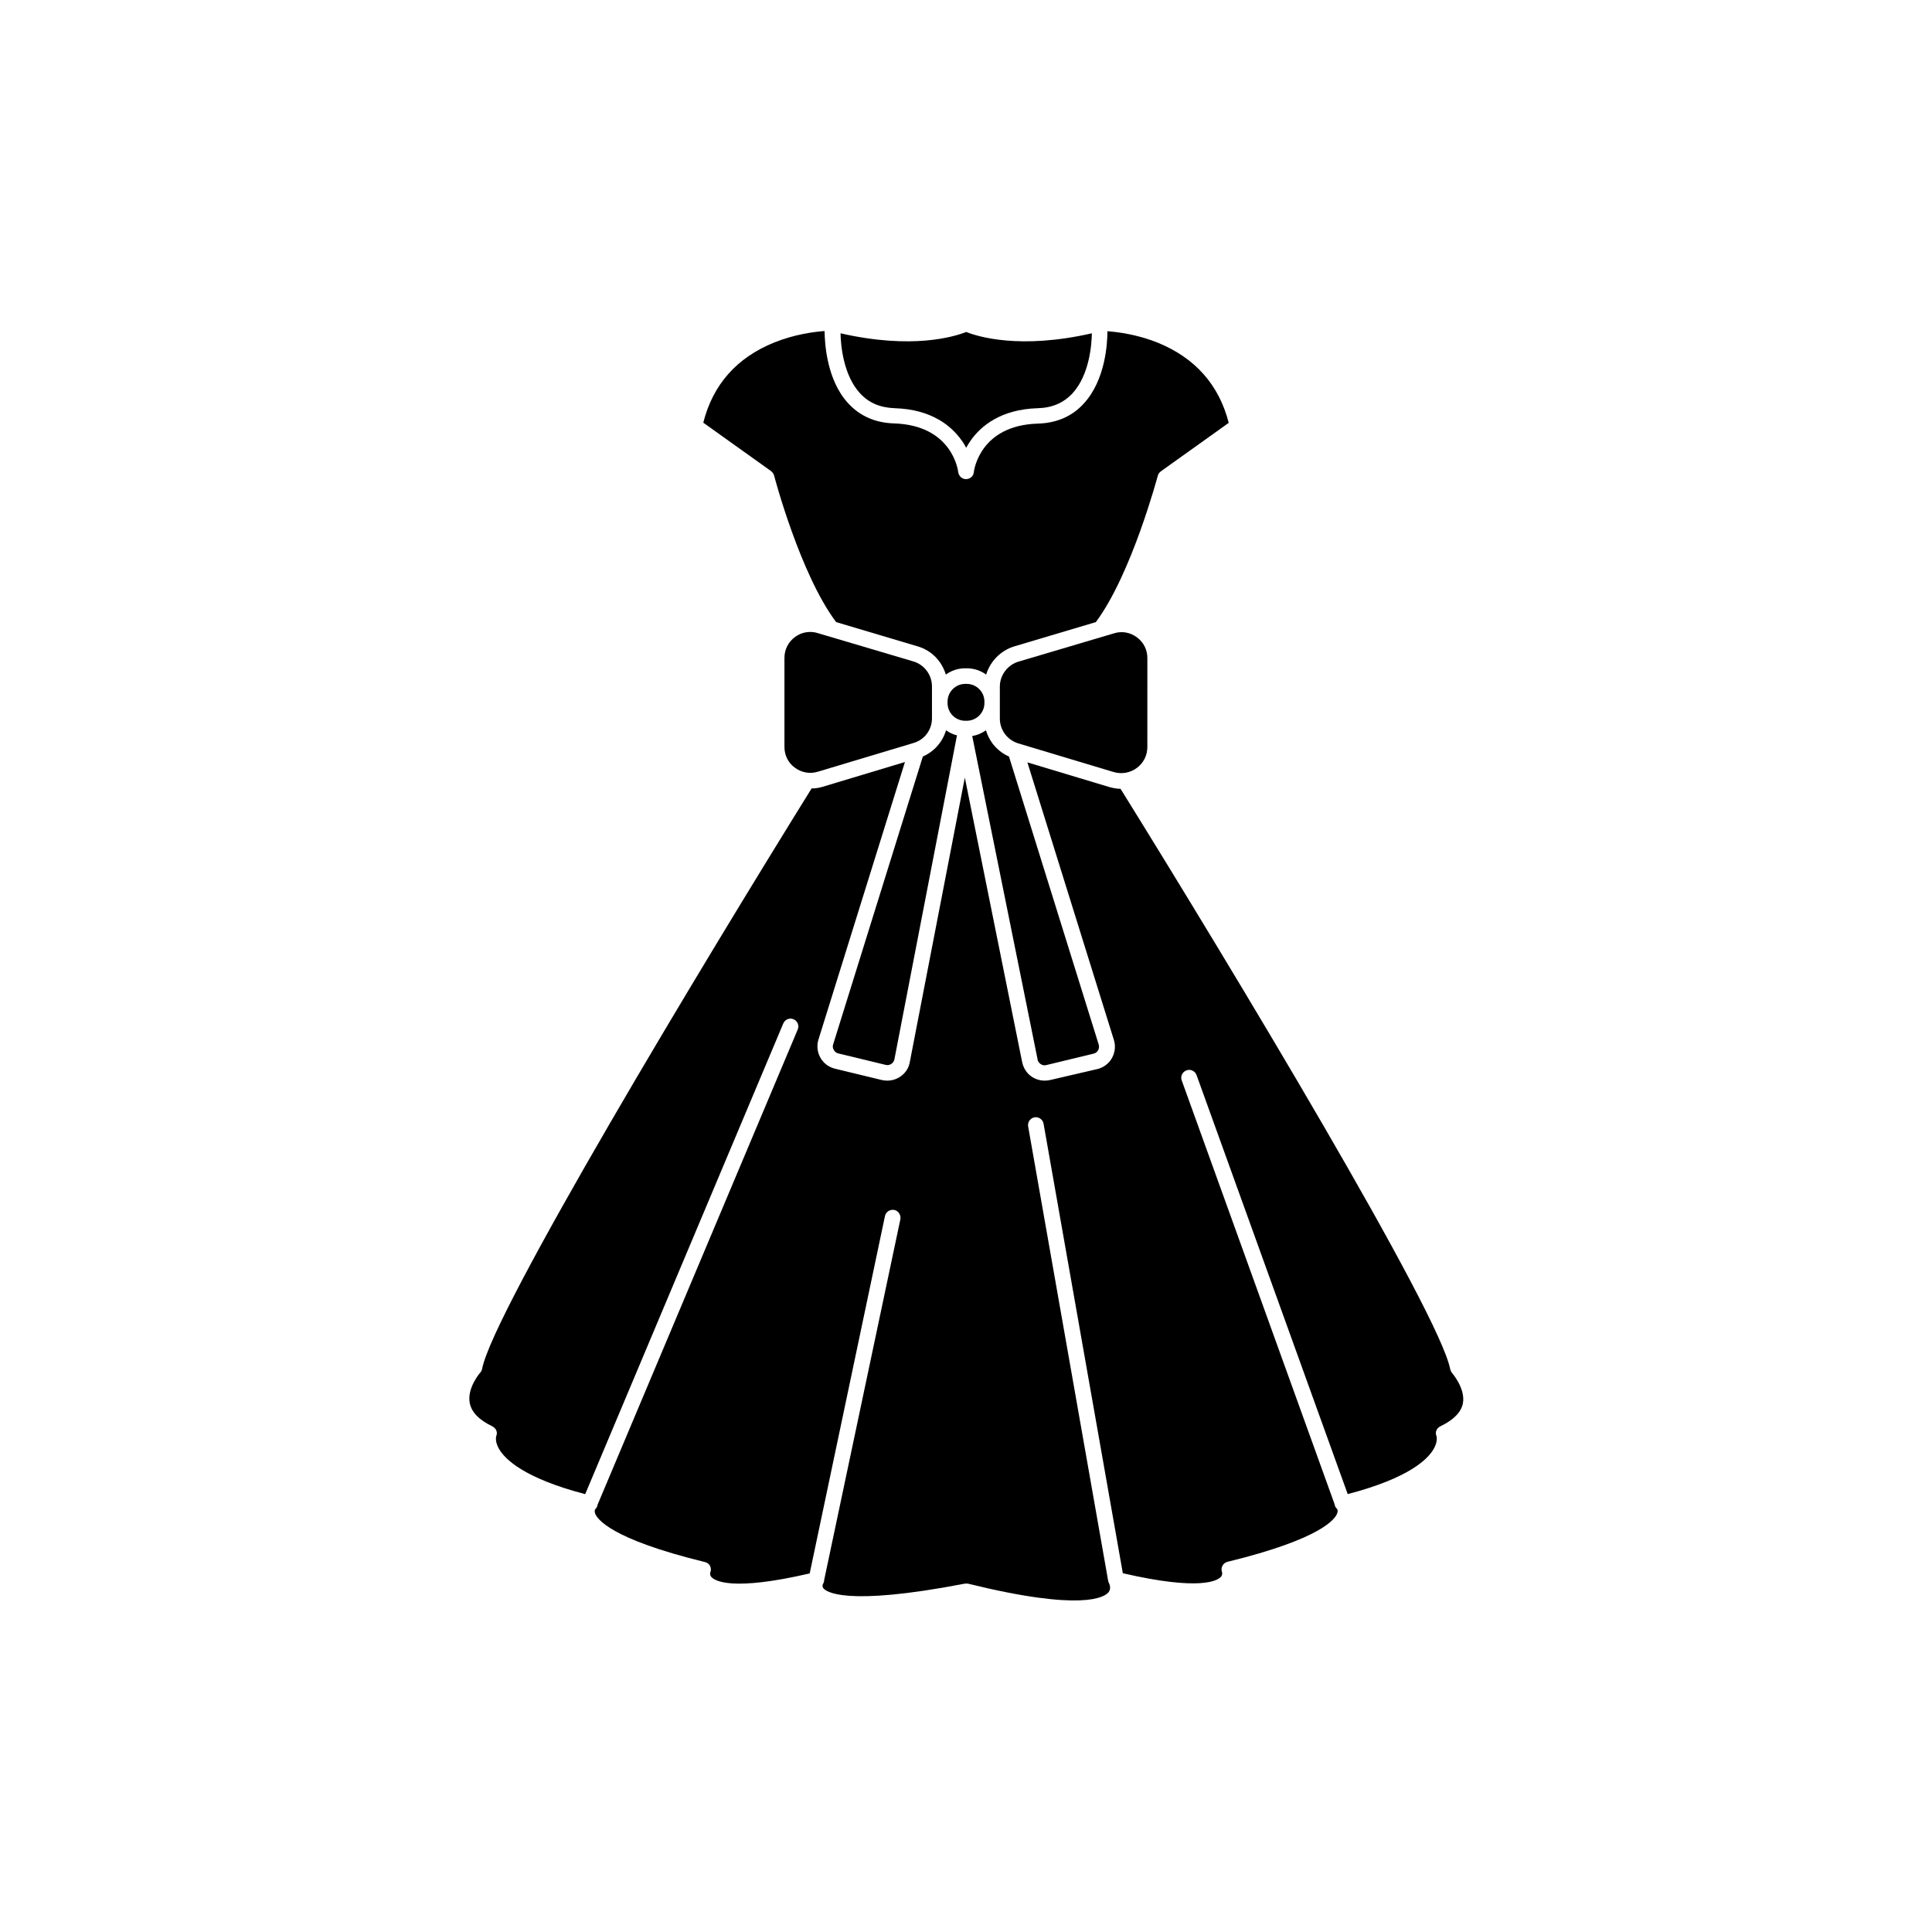
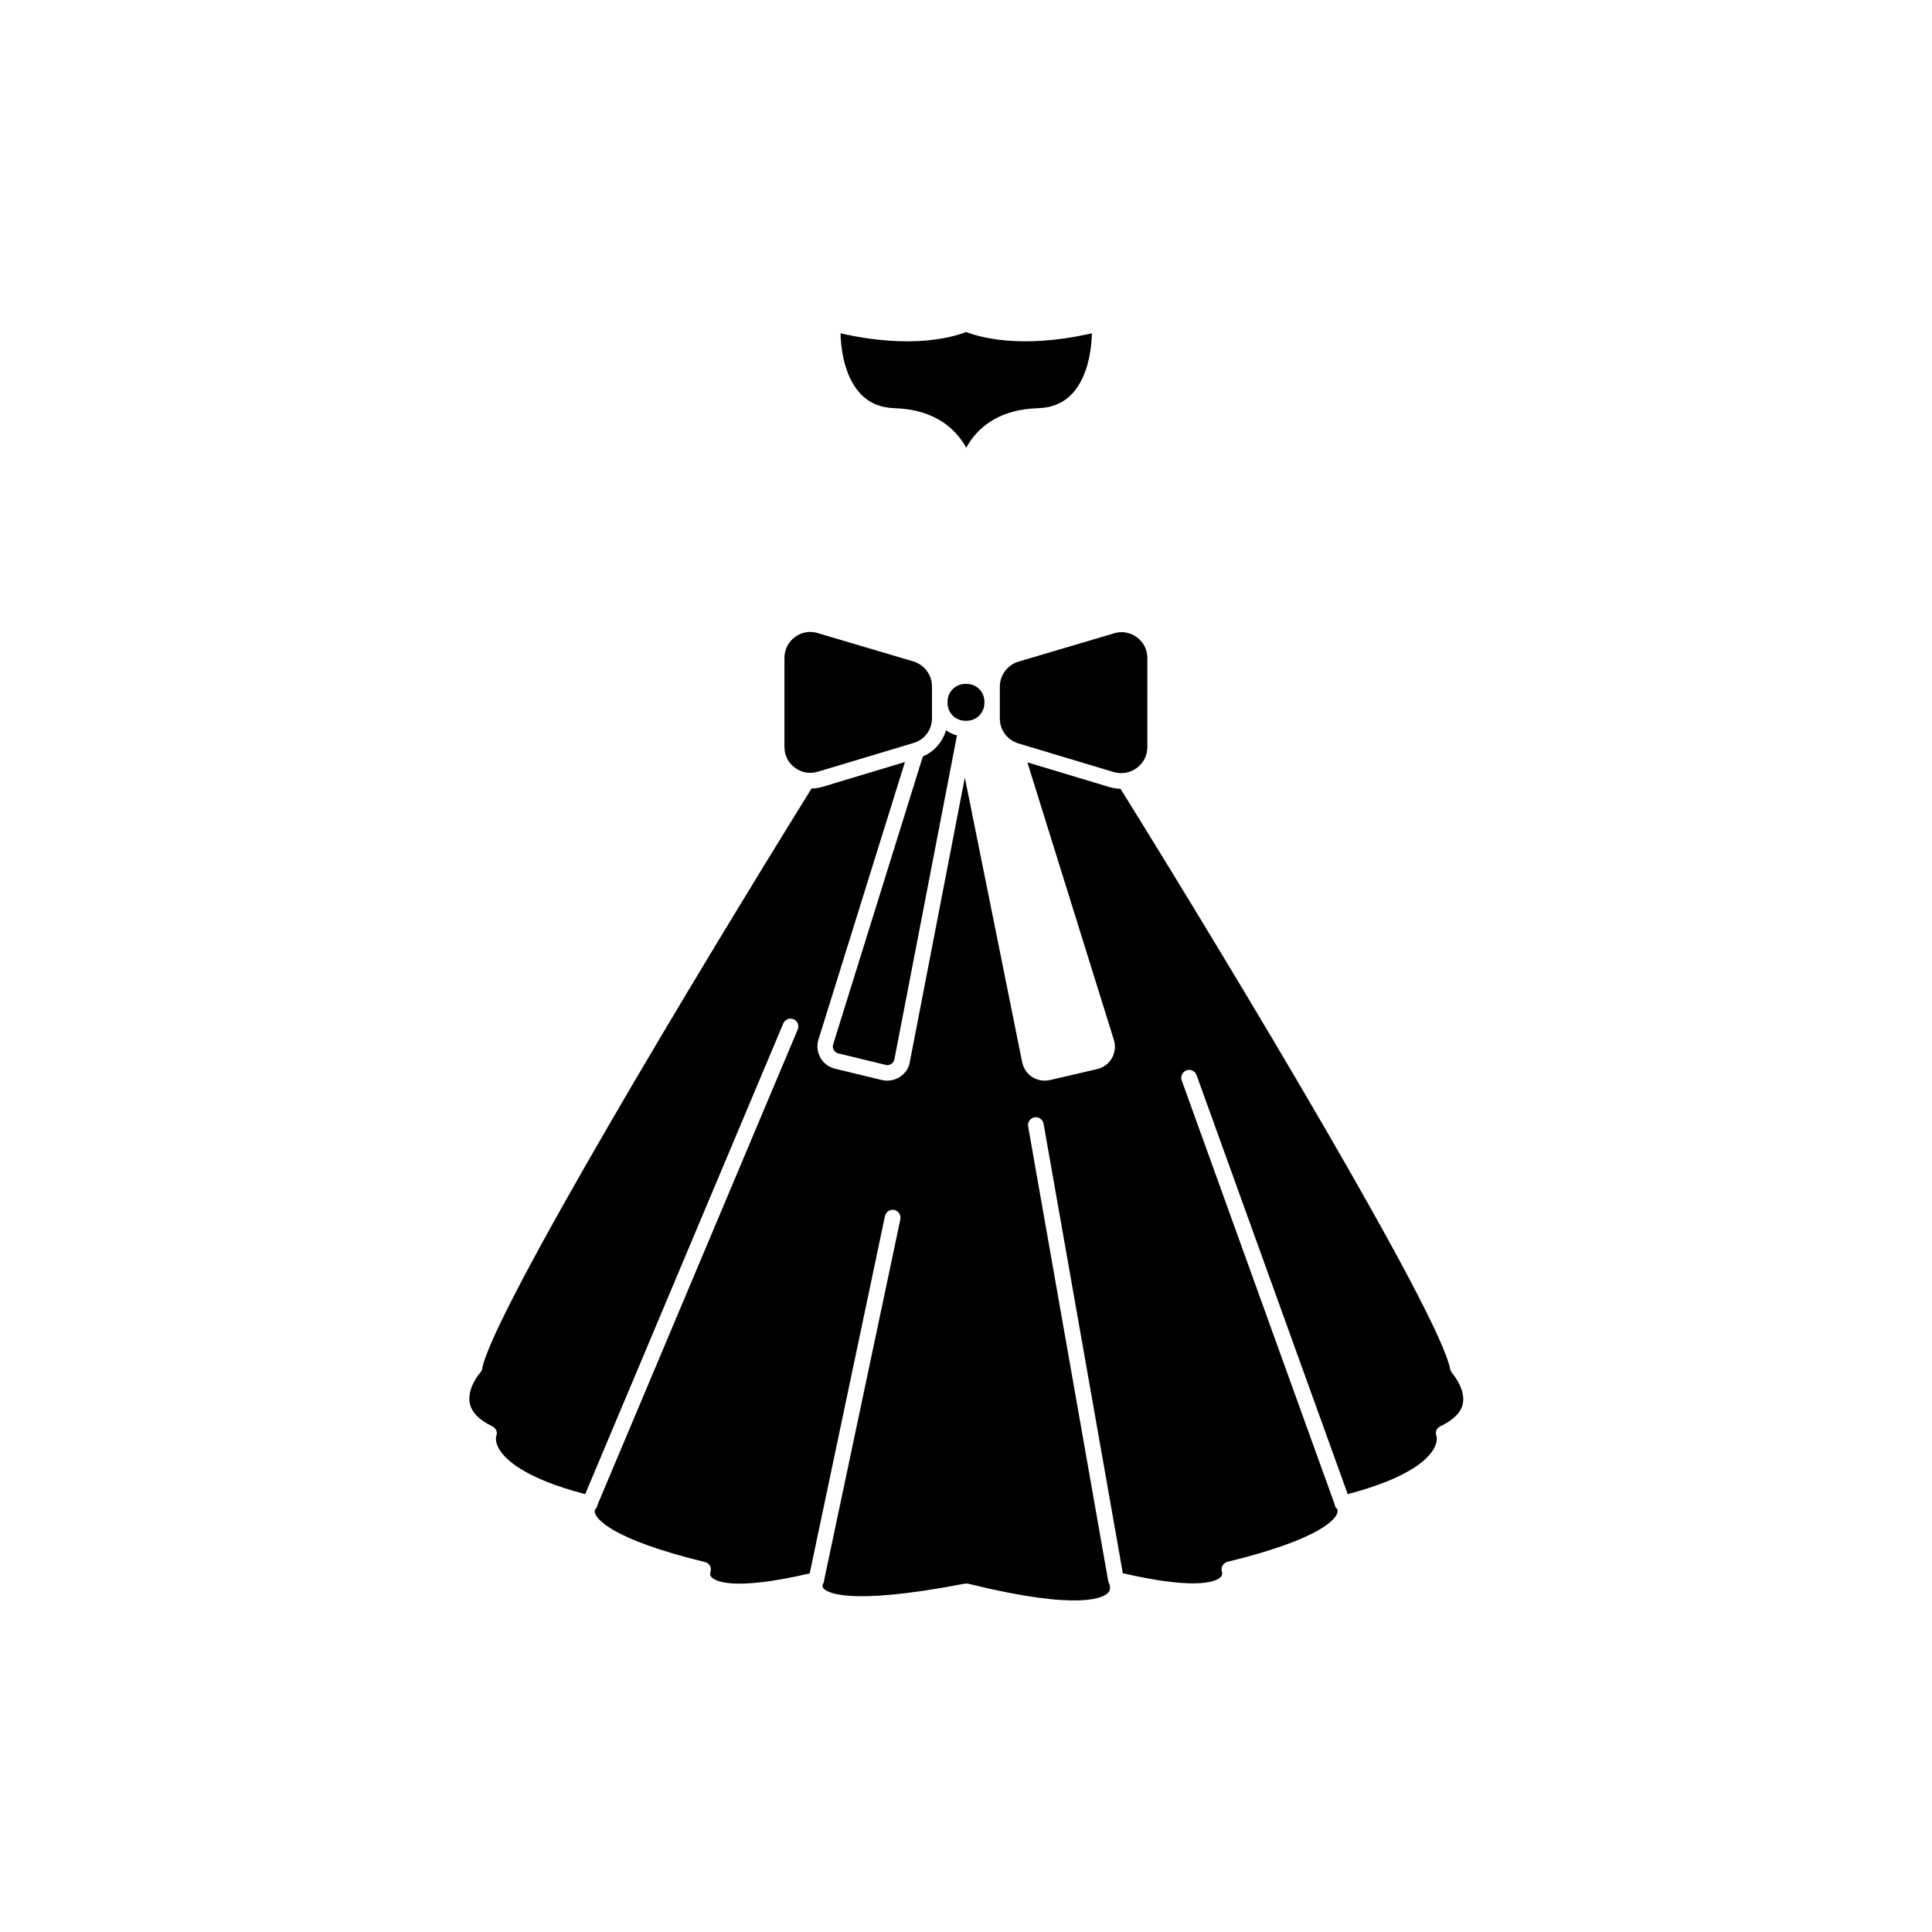
<svg xmlns="http://www.w3.org/2000/svg" fill="#000000" width="800px" height="800px" version="1.1" viewBox="144 144 512 512">
  <g>
    <path d="m381.11 252.18c9.875 0.301 15.062 4.785 17.684 8.465 0.504 0.656 0.906 1.359 1.258 2.016 0.352-0.656 0.754-1.309 1.258-2.016 2.621-3.68 7.809-8.16 17.684-8.465 3.879-0.102 6.852-1.41 9.219-3.93 4.484-4.887 5.09-12.848 5.141-15.922-18.992 4.332-30.129 0.906-33.301-0.352-3.176 1.258-14.309 4.684-33.301 0.352 0.051 3.074 0.707 11.082 5.188 15.922 2.32 2.519 5.293 3.781 9.172 3.93z" />
    <path d="m390.98 334.35v-8.465c0-3.023-2.016-5.742-4.938-6.602l-25.34-7.508c-0.656-0.203-1.309-0.301-1.965-0.301-1.461 0-2.871 0.453-4.082 1.359-1.762 1.309-2.769 3.324-2.769 5.492v23.629c0 2.215 1.008 4.231 2.769 5.492 1.762 1.309 3.981 1.715 6.098 1.059l25.34-7.609c2.922-0.852 4.887-3.473 4.887-6.547z" />
    <path d="m445.29 347.5c1.762-1.309 2.769-3.324 2.769-5.492l0.004-23.625c0-2.215-1.008-4.18-2.769-5.492-1.762-1.309-3.981-1.715-6.047-1.059l-25.34 7.508c-2.871 0.855-4.938 3.578-4.938 6.602v8.465c0 3.074 1.965 5.691 4.887 6.602l25.34 7.609c2.117 0.598 4.332 0.195 6.094-1.117z" />
    <path d="m528.82 507.86c-0.25-0.301-0.402-0.656-0.504-1.008-2.719-14.762-57.938-106.45-87.359-153.81-1.008 0-1.965-0.203-2.922-0.453l-21.766-6.551 22.922 73.555c0.504 1.613 0.301 3.324-0.504 4.785-0.805 1.461-2.215 2.519-3.828 2.922l-12.598 2.926c-0.453 0.102-0.957 0.152-1.41 0.152-1.211 0-2.367-0.352-3.375-1.008-1.41-0.906-2.316-2.418-2.621-4.031l-15.164-75.27-14.559 75.27c-0.25 1.664-1.211 3.125-2.621 4.031-1.008 0.656-2.168 1.008-3.375 1.008-0.453 0-0.957-0.051-1.41-0.152l-12.496-3.023c-1.613-0.402-3.023-1.461-3.828-2.922s-1.008-3.176-0.504-4.785l22.922-73.555-21.766 6.551c-0.957 0.301-1.965 0.453-2.973 0.453-29.07 46.805-84.59 138.95-87.309 153.81-0.051 0.352-0.25 0.707-0.504 1.008-0.051 0.051-3.578 4.082-2.769 8.113 0.504 2.418 2.469 4.434 5.945 6.098 1.008 0.504 1.512 1.562 1.059 2.621-0.051 0.203-0.352 1.461 0.707 3.324 1.512 2.672 6.449 7.758 22.871 12.043l52.496-124.74c0.453-1.059 1.664-1.562 2.719-1.109 1.059 0.453 1.562 1.664 1.109 2.719l-53.051 125.95c-0.051 0.453-0.25 0.855-0.605 1.16-0.102 0.152-0.25 0.504-0.051 1.109 0.504 1.461 4.082 6.801 29.07 12.898 0.605 0.152 1.16 0.504 1.41 1.059 0.25 0.555 0.301 1.16 0.051 1.715-0.051 0.203-0.152 0.754 0.352 1.258 0.906 0.957 5.441 3.777 25.996-1.008l19.949-94.715c0.25-1.109 1.309-1.812 2.469-1.613 1.109 0.25 1.812 1.359 1.613 2.469l-20.199 95.621c0 0.352-0.102 0.707-0.301 1.008-0.102 0.152-0.25 0.656 0.051 1.109 0.656 0.906 5.543 4.988 37.484-1.16 0.301-0.051 0.605-0.051 0.906 0 30.277 7.457 36.172 3.578 37.23 2.266 0.754-0.957 0.25-2.117 0.152-2.316 0-0.051-0.051-0.051-0.051-0.102-0.152-0.301-0.203-0.605-0.25-0.855l-21.16-120.16c-0.203-1.109 0.555-2.215 1.664-2.418 1.109-0.203 2.215 0.555 2.418 1.664l21.008 119.15c20.707 4.785 25.141 1.914 25.996 0.957 0.504-0.605 0.301-1.211 0.301-1.211-0.203-0.555-0.203-1.16 0.102-1.715 0.301-0.555 0.754-0.906 1.359-1.059 24.988-6.098 28.566-11.387 29.07-12.898 0.203-0.605 0.051-1.008-0.051-1.109-0.402-0.352-0.605-0.805-0.656-1.258l-40.508-112.3c-0.402-1.059 0.152-2.266 1.258-2.672 1.059-0.402 2.266 0.152 2.672 1.258l40.055 111.04c16.375-4.281 21.312-9.32 22.824-12.043 1.059-1.863 0.754-3.125 0.707-3.324-0.453-1.008 0-2.117 1.059-2.621 3.477-1.664 5.492-3.727 5.945-6.098 0.699-3.918-2.875-8-2.875-8z" />
    <path d="m400.2 335.01c2.57 0 4.684-2.117 4.684-4.684v-0.402c0-2.57-2.117-4.684-4.684-4.684h-0.402c-2.57 0-4.684 2.117-4.684 4.684v0.402c0 2.57 2.066 4.684 4.684 4.684z" />
-     <path d="m418.94 424.59v0.102c0.102 0.555 0.402 1.008 0.855 1.309 0.453 0.301 1.008 0.402 1.512 0.25l12.496-3.023c0.504-0.102 0.957-0.453 1.211-0.906 0.25-0.453 0.301-1.008 0.152-1.512l-23.781-76.328c-1.762-0.754-3.273-2.016-4.383-3.477-0.754-1.059-1.359-2.215-1.715-3.477-1.059 0.754-2.266 1.309-3.629 1.512v0.051z" />
    <path d="m364.98 422.27c0.25 0.453 0.707 0.805 1.211 0.906l12.496 3.023c0.504 0.152 1.059 0.051 1.512-0.25 0.453-0.301 0.754-0.754 0.855-1.309v-0.051l16.523-85.547c0-0.051 0-0.102 0.051-0.152-1.059-0.25-2.066-0.754-2.922-1.359-0.906 3.074-3.125 5.644-6.144 6.953l-23.781 76.328c-0.152 0.449-0.105 1.004 0.199 1.457z" />
-     <path d="m349.16 270.07c0.051 0.25 6.902 26.148 16.426 38.793l21.664 6.449c3.629 1.059 6.348 3.93 7.406 7.457 1.461-1.059 3.223-1.664 5.141-1.664h0.402c1.914 0 3.68 0.605 5.141 1.664 1.059-3.477 3.828-6.348 7.406-7.457l21.664-6.449c9.473-12.695 16.324-38.543 16.426-38.793 0.102-0.453 0.402-0.855 0.805-1.16l17.984-12.848c-2.57-10.078-8.918-17.23-18.844-21.262-5.391-2.168-10.578-2.82-13.301-3.023 0 3.125-0.504 12.949-6.297 19.195-3.074 3.375-7.152 5.141-12.141 5.289-15.367 0.453-16.93 12.395-16.977 12.898-0.102 1.059-1.008 1.812-2.066 1.812s-1.914-0.805-2.066-1.863c-0.051-0.504-1.613-12.395-16.977-12.898-4.938-0.152-9.02-1.914-12.141-5.289-5.793-6.246-6.246-16.07-6.297-19.195-2.769 0.203-7.91 0.855-13.301 3.023-9.977 4.031-16.273 11.133-18.844 21.262l17.984 12.848c0.398 0.355 0.699 0.758 0.801 1.211z" />
  </g>
</svg>